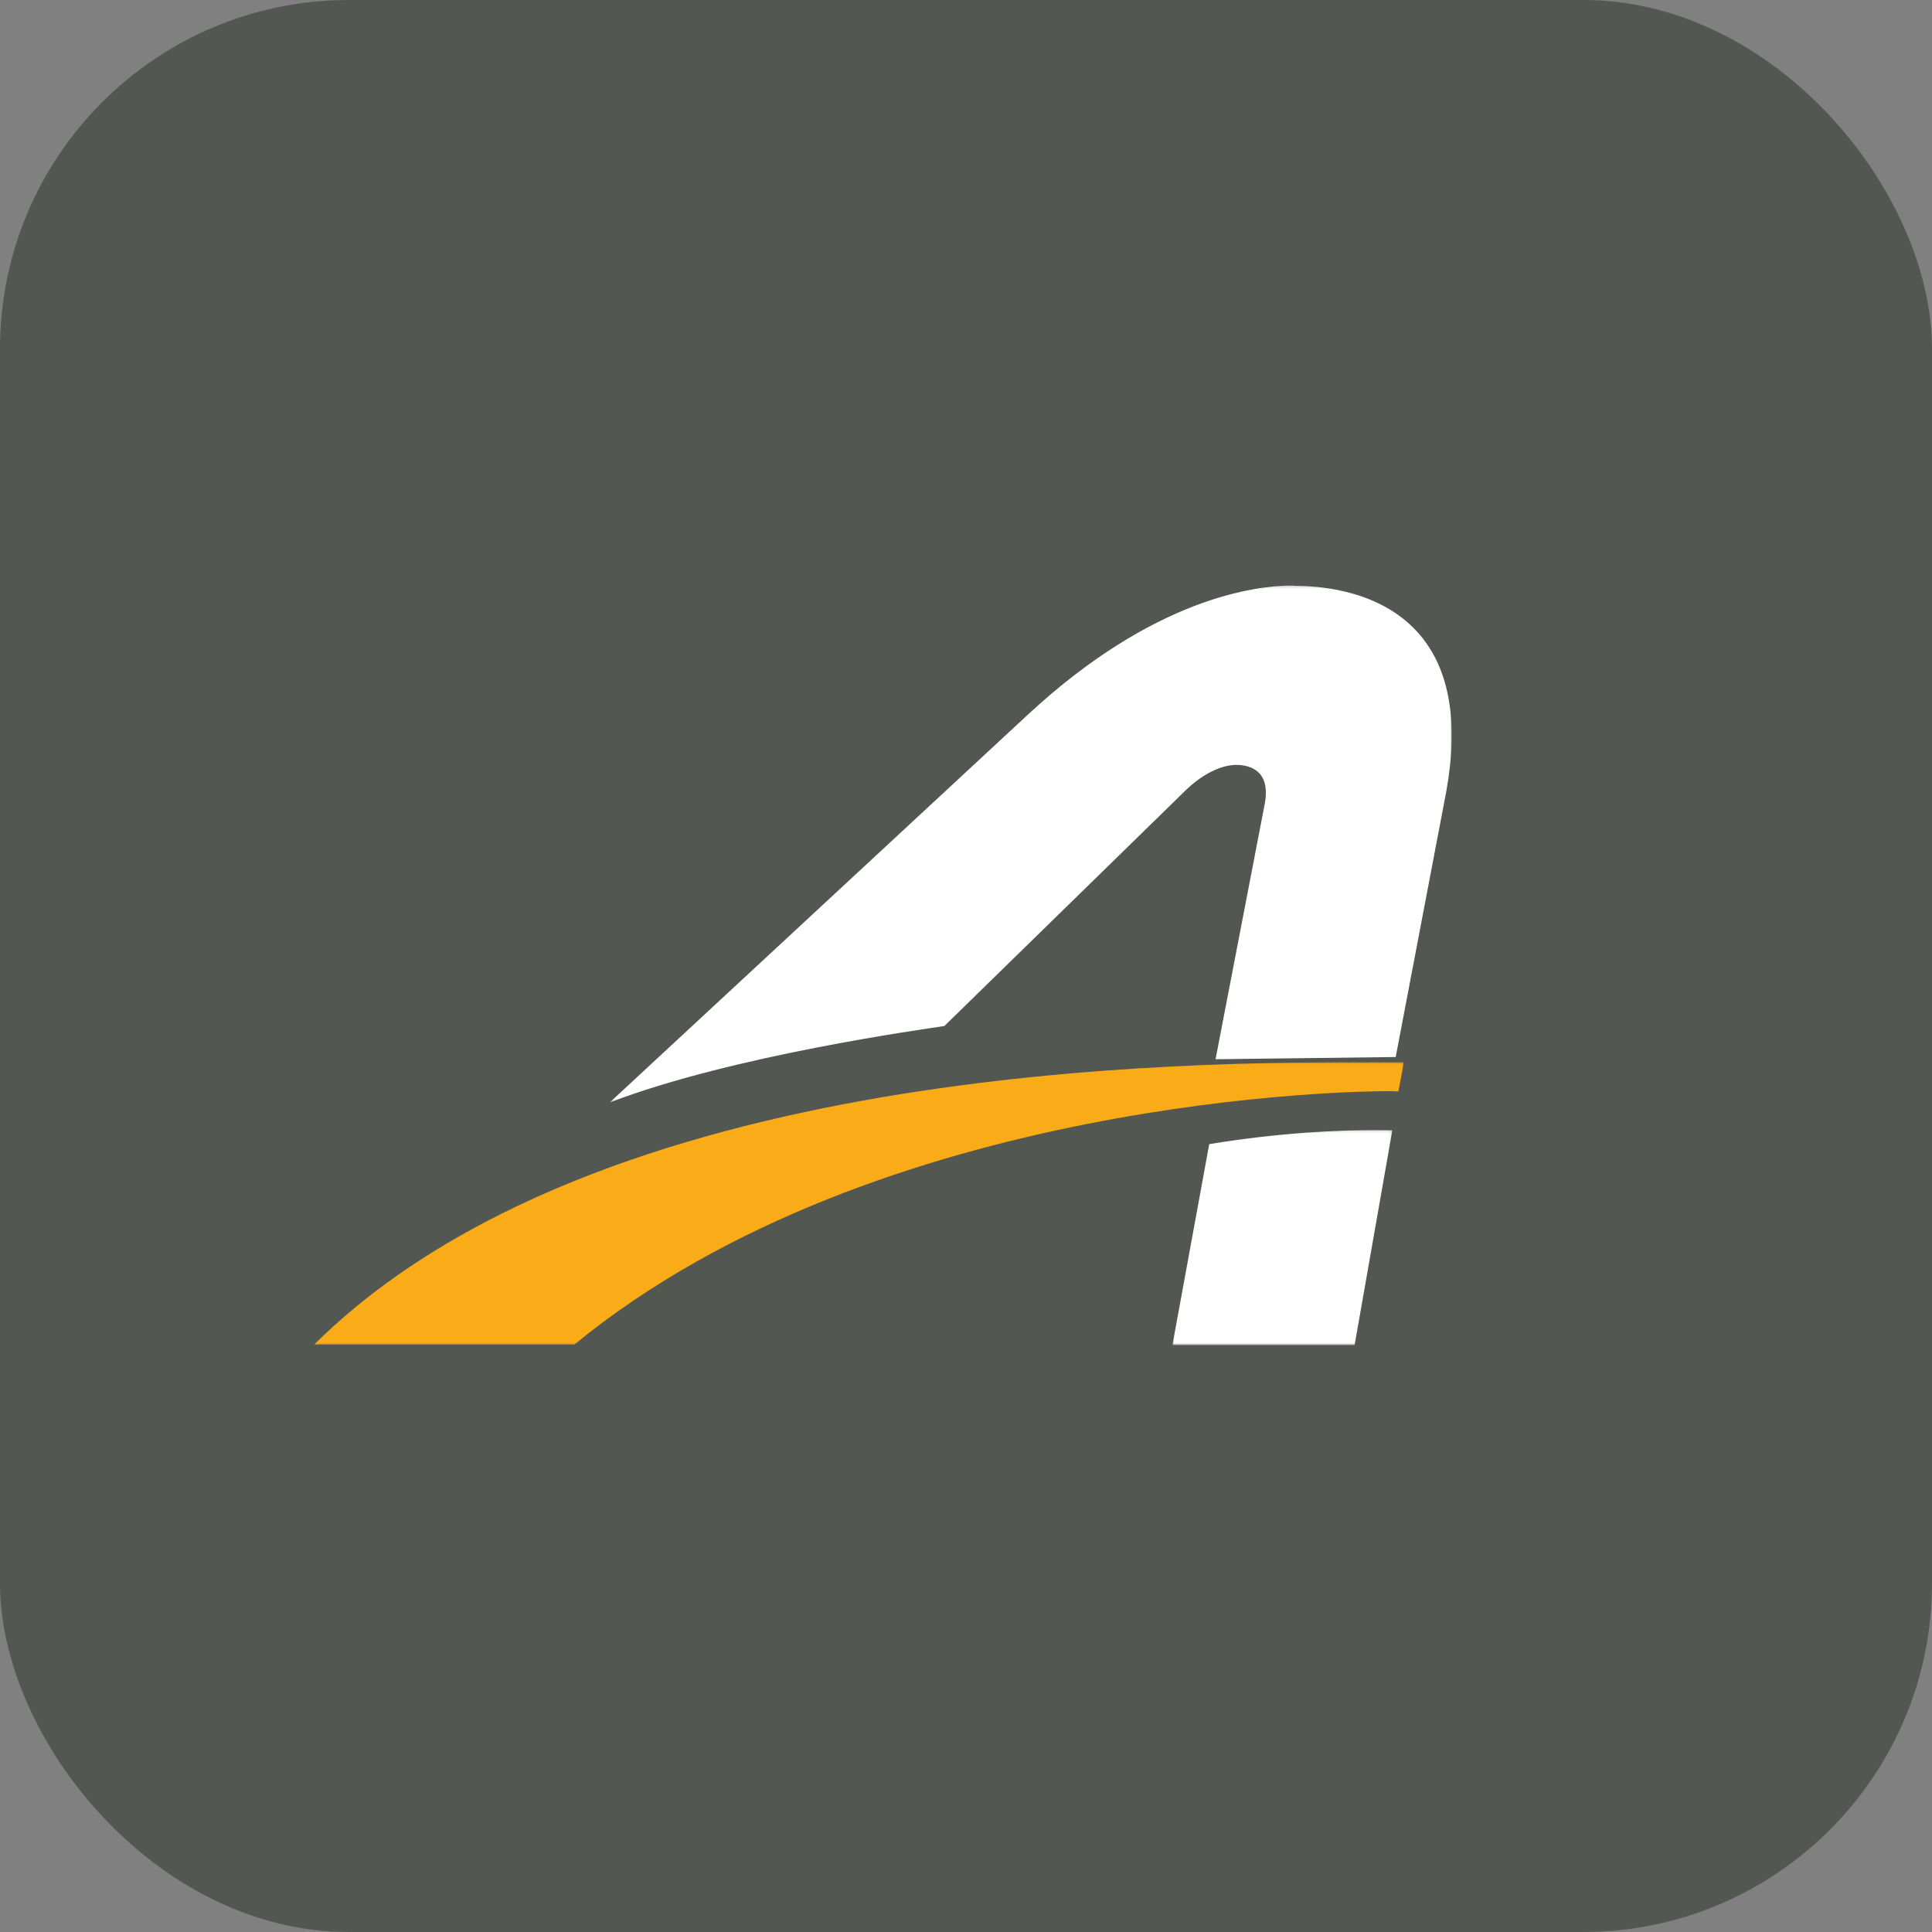
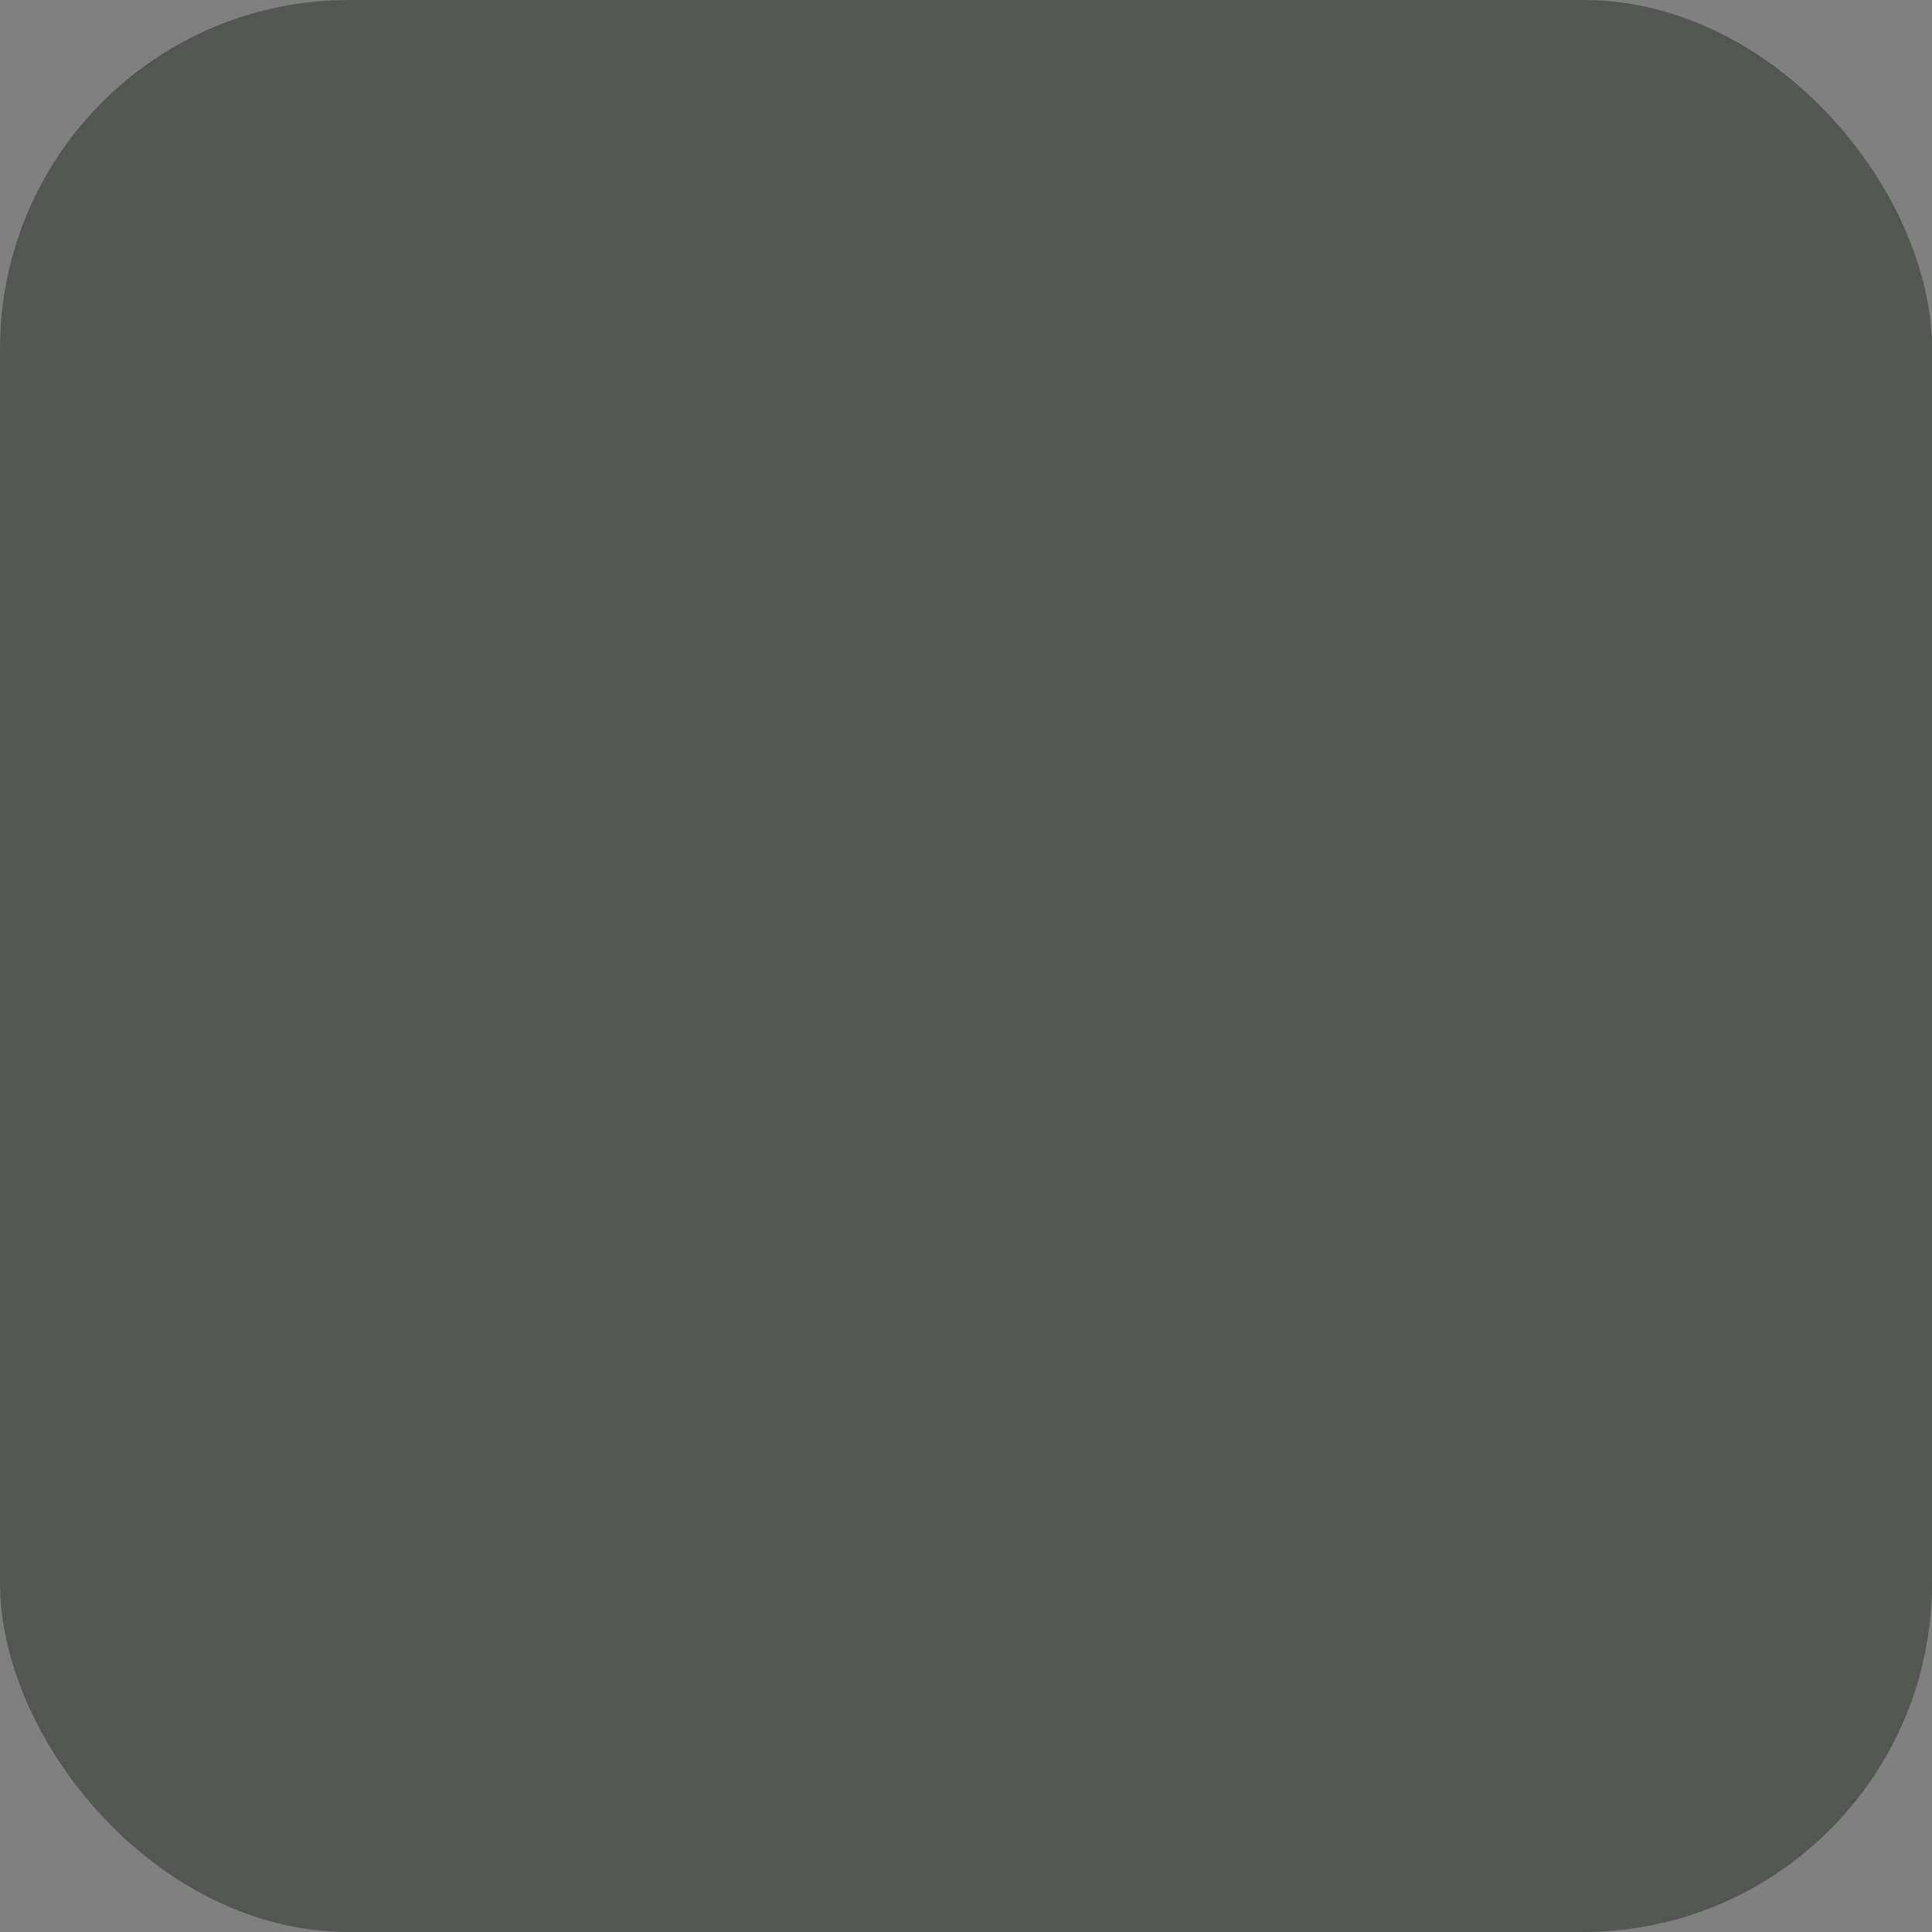
<svg xmlns="http://www.w3.org/2000/svg" width="720" height="720" viewBox="0 0 720 720" fill="none">
  <rect x="0" y="0" width="720" height="720" fill="#808080" stroke="none" />
  <rect width="720" height="720" rx="130" fill="#535751" />
  <g clip-path="url(#clip0_302_31)">
    <mask id="mask0_302_31" style="mask-type:alpha" maskUnits="userSpaceOnUse" x="436" y="421" width="83" height="81">
      <path d="M436.922 421.131H518.888V501.333H436.922V421.131Z" fill="white" />
    </mask>
    <g mask="url(#mask0_302_31)">
      <path d="M513.023 421.131C499.083 421.131 476.957 422.057 450.641 426.392L436.922 501.337H504.812L518.888 421.173C517.188 421.165 515.173 421.131 513.023 421.131Z" fill="white" />
    </g>
    <mask id="mask1_302_31" style="mask-type:alpha" maskUnits="userSpaceOnUse" x="227" y="218" width="315" height="193">
      <path d="M227.258 218.194H541.002V410.834H227.258V218.194Z" fill="white" />
    </mask>
    <g mask="url(#mask1_302_31)">
      <path d="M460.826 285.039H460.784C458.159 285.039 451.138 285.9 442.448 293.951L351.948 382.356C344.289 383.587 273.342 393.238 227.258 410.834L383.227 266.171C429.991 222.863 467.797 218.193 481.906 218.193H482.149V218.308C493.867 218.308 515.492 220.664 529.064 236.487C540.27 249.585 543.609 269.265 538.987 294.944L520.139 393.919L453 394.748L471.387 299.286C472.242 294.526 471.622 290.865 469.541 288.428C467.017 285.498 463.007 285.055 460.826 285.055V285.039Z" fill="white" />
    </g>
    <mask id="mask2_302_31" style="mask-type:alpha" maskUnits="userSpaceOnUse" x="117" y="395" width="407" height="107">
      <path d="M117 395.81H523.212V501.154H117V395.81Z" fill="white" />
    </mask>
    <g mask="url(#mask2_302_31)">
      <path d="M514.651 395.81C441.414 395.81 223.253 395.859 116.998 501.154H213.947C327.882 407.783 508.581 406.658 516.462 406.658C518.089 406.658 519.598 406.674 521.141 406.755L523.212 395.818C520.344 395.81 517.536 395.81 514.651 395.81Z" fill="#FAAC18" />
    </g>
  </g>
  <defs>
    <clipPath id="clip0_302_31">
-       <rect width="425" height="283.333" fill="white" transform="translate(117 218)" />
-     </clipPath>
+       </clipPath>
  </defs>
</svg>